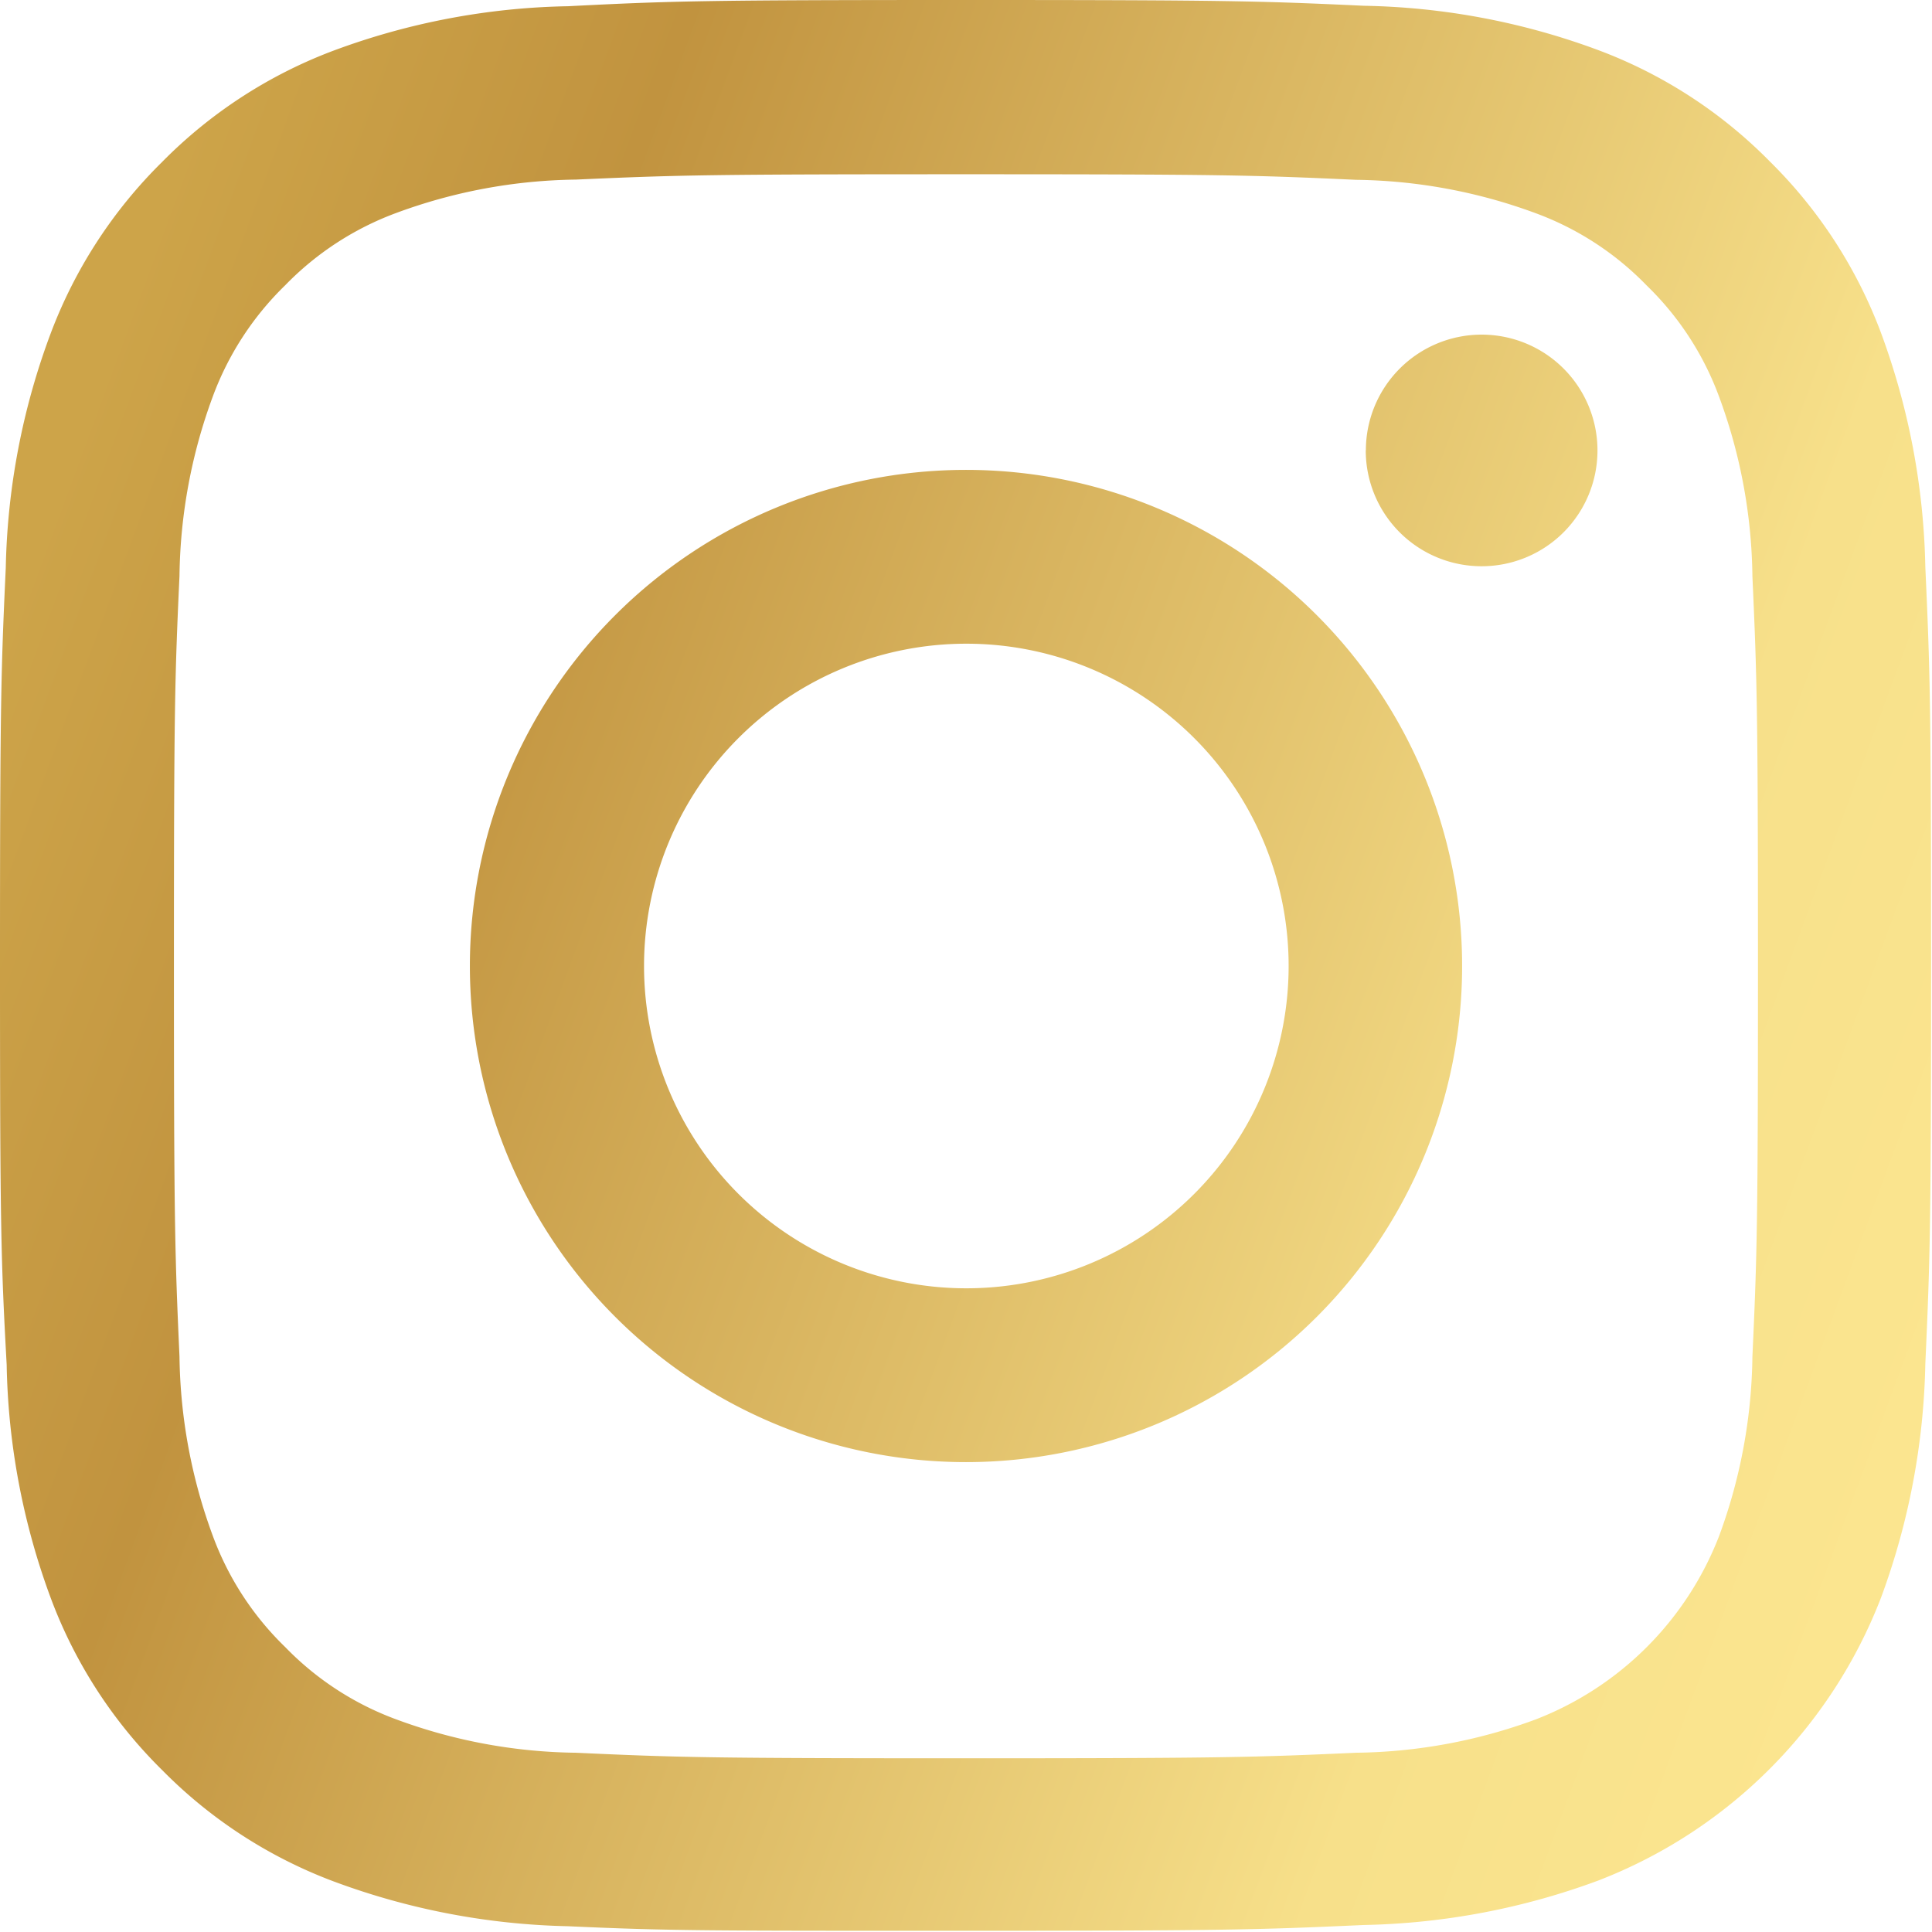
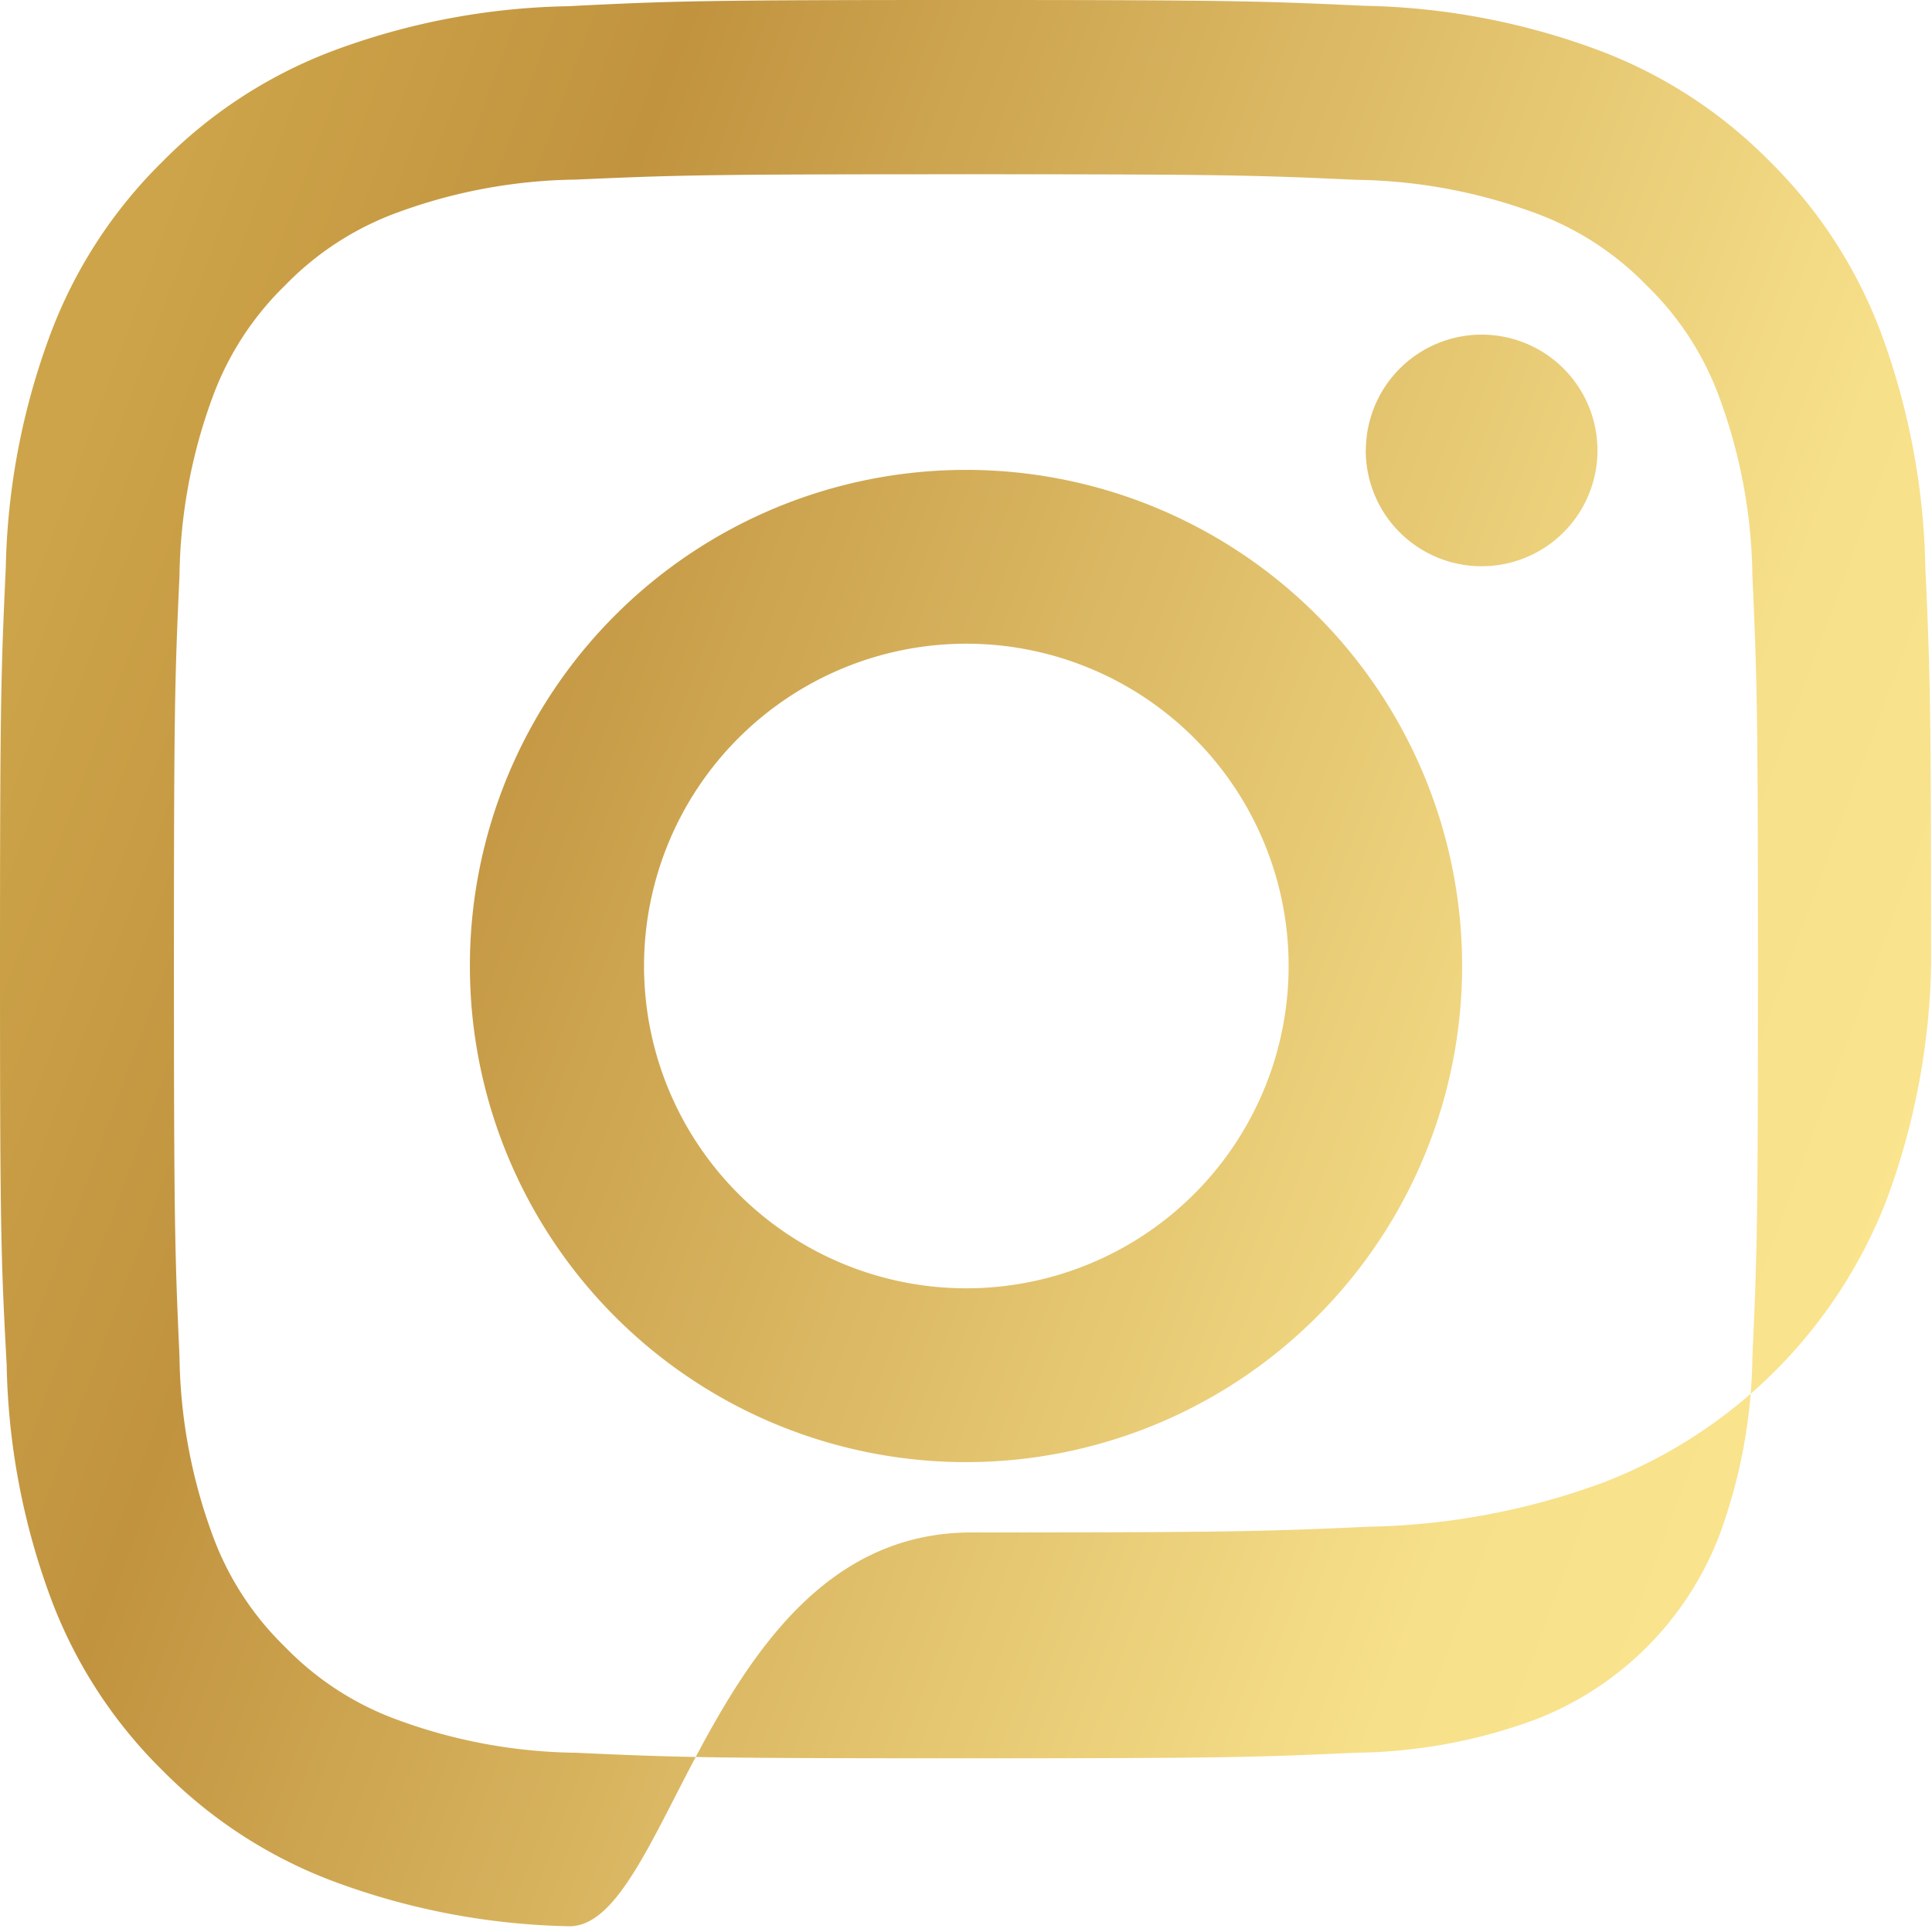
<svg xmlns="http://www.w3.org/2000/svg" width="17.384" height="17.384" viewBox="0 0 17.384 17.384">
  <defs>
    <style>.a{fill:url(#a);}</style>
    <linearGradient id="a" x1="1" y1="0.714" x2="0" y2="0.345" gradientUnits="objectBoundingBox">
      <stop offset="0" stop-color="#fbe58f" />
      <stop offset="0.197" stop-color="#f7e08a" />
      <stop offset="0.793" stop-color="#c1933f" />
      <stop offset="1" stop-color="#cda449" />
    </linearGradient>
  </defs>
-   <path class="a" d="M5.108,17.332A6.423,6.423,0,0,1,3,16.928a4.27,4.27,0,0,1-1.54-1,4.261,4.261,0,0,1-1-1.54,6.353,6.353,0,0,1-.4-2.109C.009,11.348,0,11.052,0,8.692S.009,6.035.052,5.108A6.362,6.362,0,0,1,.456,3a4.282,4.282,0,0,1,1-1.54A4.281,4.281,0,0,1,3,.456a6.361,6.361,0,0,1,2.111-.4C6.035.009,6.331,0,8.691,0s2.657.009,3.584.052a6.359,6.359,0,0,1,2.109.4,4.259,4.259,0,0,1,1.54,1,4.27,4.27,0,0,1,1,1.54,6.427,6.427,0,0,1,.4,2.111c.042.926.052,1.223.052,3.583s-.01,2.657-.052,3.584a6.418,6.418,0,0,1-.4,2.109,4.442,4.442,0,0,1-2.543,2.542,6.421,6.421,0,0,1-2.109.4c-.927.042-1.224.052-3.584.052S6.035,17.374,5.108,17.332ZM5.18,1.616a4.813,4.813,0,0,0-1.614.3,2.693,2.693,0,0,0-1,.651,2.7,2.7,0,0,0-.651,1,4.815,4.815,0,0,0-.3,1.614c-.042.916-.05,1.192-.05,3.512s.009,2.6.05,3.513a4.822,4.822,0,0,0,.3,1.614,2.68,2.68,0,0,0,.651,1,2.679,2.679,0,0,0,1,.651,4.8,4.8,0,0,0,1.614.3c.915.042,1.192.05,3.512.05s2.6-.009,3.513-.05a4.812,4.812,0,0,0,1.614-.3,2.886,2.886,0,0,0,1.649-1.649,4.812,4.812,0,0,0,.3-1.614c.042-.918.05-1.192.05-3.513s-.009-2.6-.05-3.512a4.805,4.805,0,0,0-.3-1.614,2.68,2.68,0,0,0-.651-1,2.679,2.679,0,0,0-1-.651,4.82,4.82,0,0,0-1.614-.3c-.918-.042-1.192-.05-3.513-.05S6.1,1.575,5.18,1.616ZM4.228,8.692a4.464,4.464,0,1,1,4.464,4.464A4.464,4.464,0,0,1,4.228,8.692Zm1.567,0a2.9,2.9,0,1,0,2.9-2.9A2.9,2.9,0,0,0,5.795,8.692Zm6.495-4.64a1.042,1.042,0,1,1,1.043,1.043A1.042,1.042,0,0,1,12.289,4.052Z" />
+   <path class="a" d="M5.108,17.332A6.423,6.423,0,0,1,3,16.928a4.27,4.27,0,0,1-1.54-1,4.261,4.261,0,0,1-1-1.54,6.353,6.353,0,0,1-.4-2.109C.009,11.348,0,11.052,0,8.692S.009,6.035.052,5.108A6.362,6.362,0,0,1,.456,3a4.282,4.282,0,0,1,1-1.54A4.281,4.281,0,0,1,3,.456a6.361,6.361,0,0,1,2.111-.4C6.035.009,6.331,0,8.691,0s2.657.009,3.584.052a6.359,6.359,0,0,1,2.109.4,4.259,4.259,0,0,1,1.54,1,4.27,4.27,0,0,1,1,1.54,6.427,6.427,0,0,1,.4,2.111c.042.926.052,1.223.052,3.583a6.418,6.418,0,0,1-.4,2.109,4.442,4.442,0,0,1-2.543,2.542,6.421,6.421,0,0,1-2.109.4c-.927.042-1.224.052-3.584.052S6.035,17.374,5.108,17.332ZM5.18,1.616a4.813,4.813,0,0,0-1.614.3,2.693,2.693,0,0,0-1,.651,2.7,2.7,0,0,0-.651,1,4.815,4.815,0,0,0-.3,1.614c-.042.916-.05,1.192-.05,3.512s.009,2.6.05,3.513a4.822,4.822,0,0,0,.3,1.614,2.68,2.68,0,0,0,.651,1,2.679,2.679,0,0,0,1,.651,4.8,4.8,0,0,0,1.614.3c.915.042,1.192.05,3.512.05s2.6-.009,3.513-.05a4.812,4.812,0,0,0,1.614-.3,2.886,2.886,0,0,0,1.649-1.649,4.812,4.812,0,0,0,.3-1.614c.042-.918.05-1.192.05-3.513s-.009-2.6-.05-3.512a4.805,4.805,0,0,0-.3-1.614,2.68,2.68,0,0,0-.651-1,2.679,2.679,0,0,0-1-.651,4.82,4.82,0,0,0-1.614-.3c-.918-.042-1.192-.05-3.513-.05S6.1,1.575,5.18,1.616ZM4.228,8.692a4.464,4.464,0,1,1,4.464,4.464A4.464,4.464,0,0,1,4.228,8.692Zm1.567,0a2.9,2.9,0,1,0,2.9-2.9A2.9,2.9,0,0,0,5.795,8.692Zm6.495-4.64a1.042,1.042,0,1,1,1.043,1.043A1.042,1.042,0,0,1,12.289,4.052Z" />
</svg>